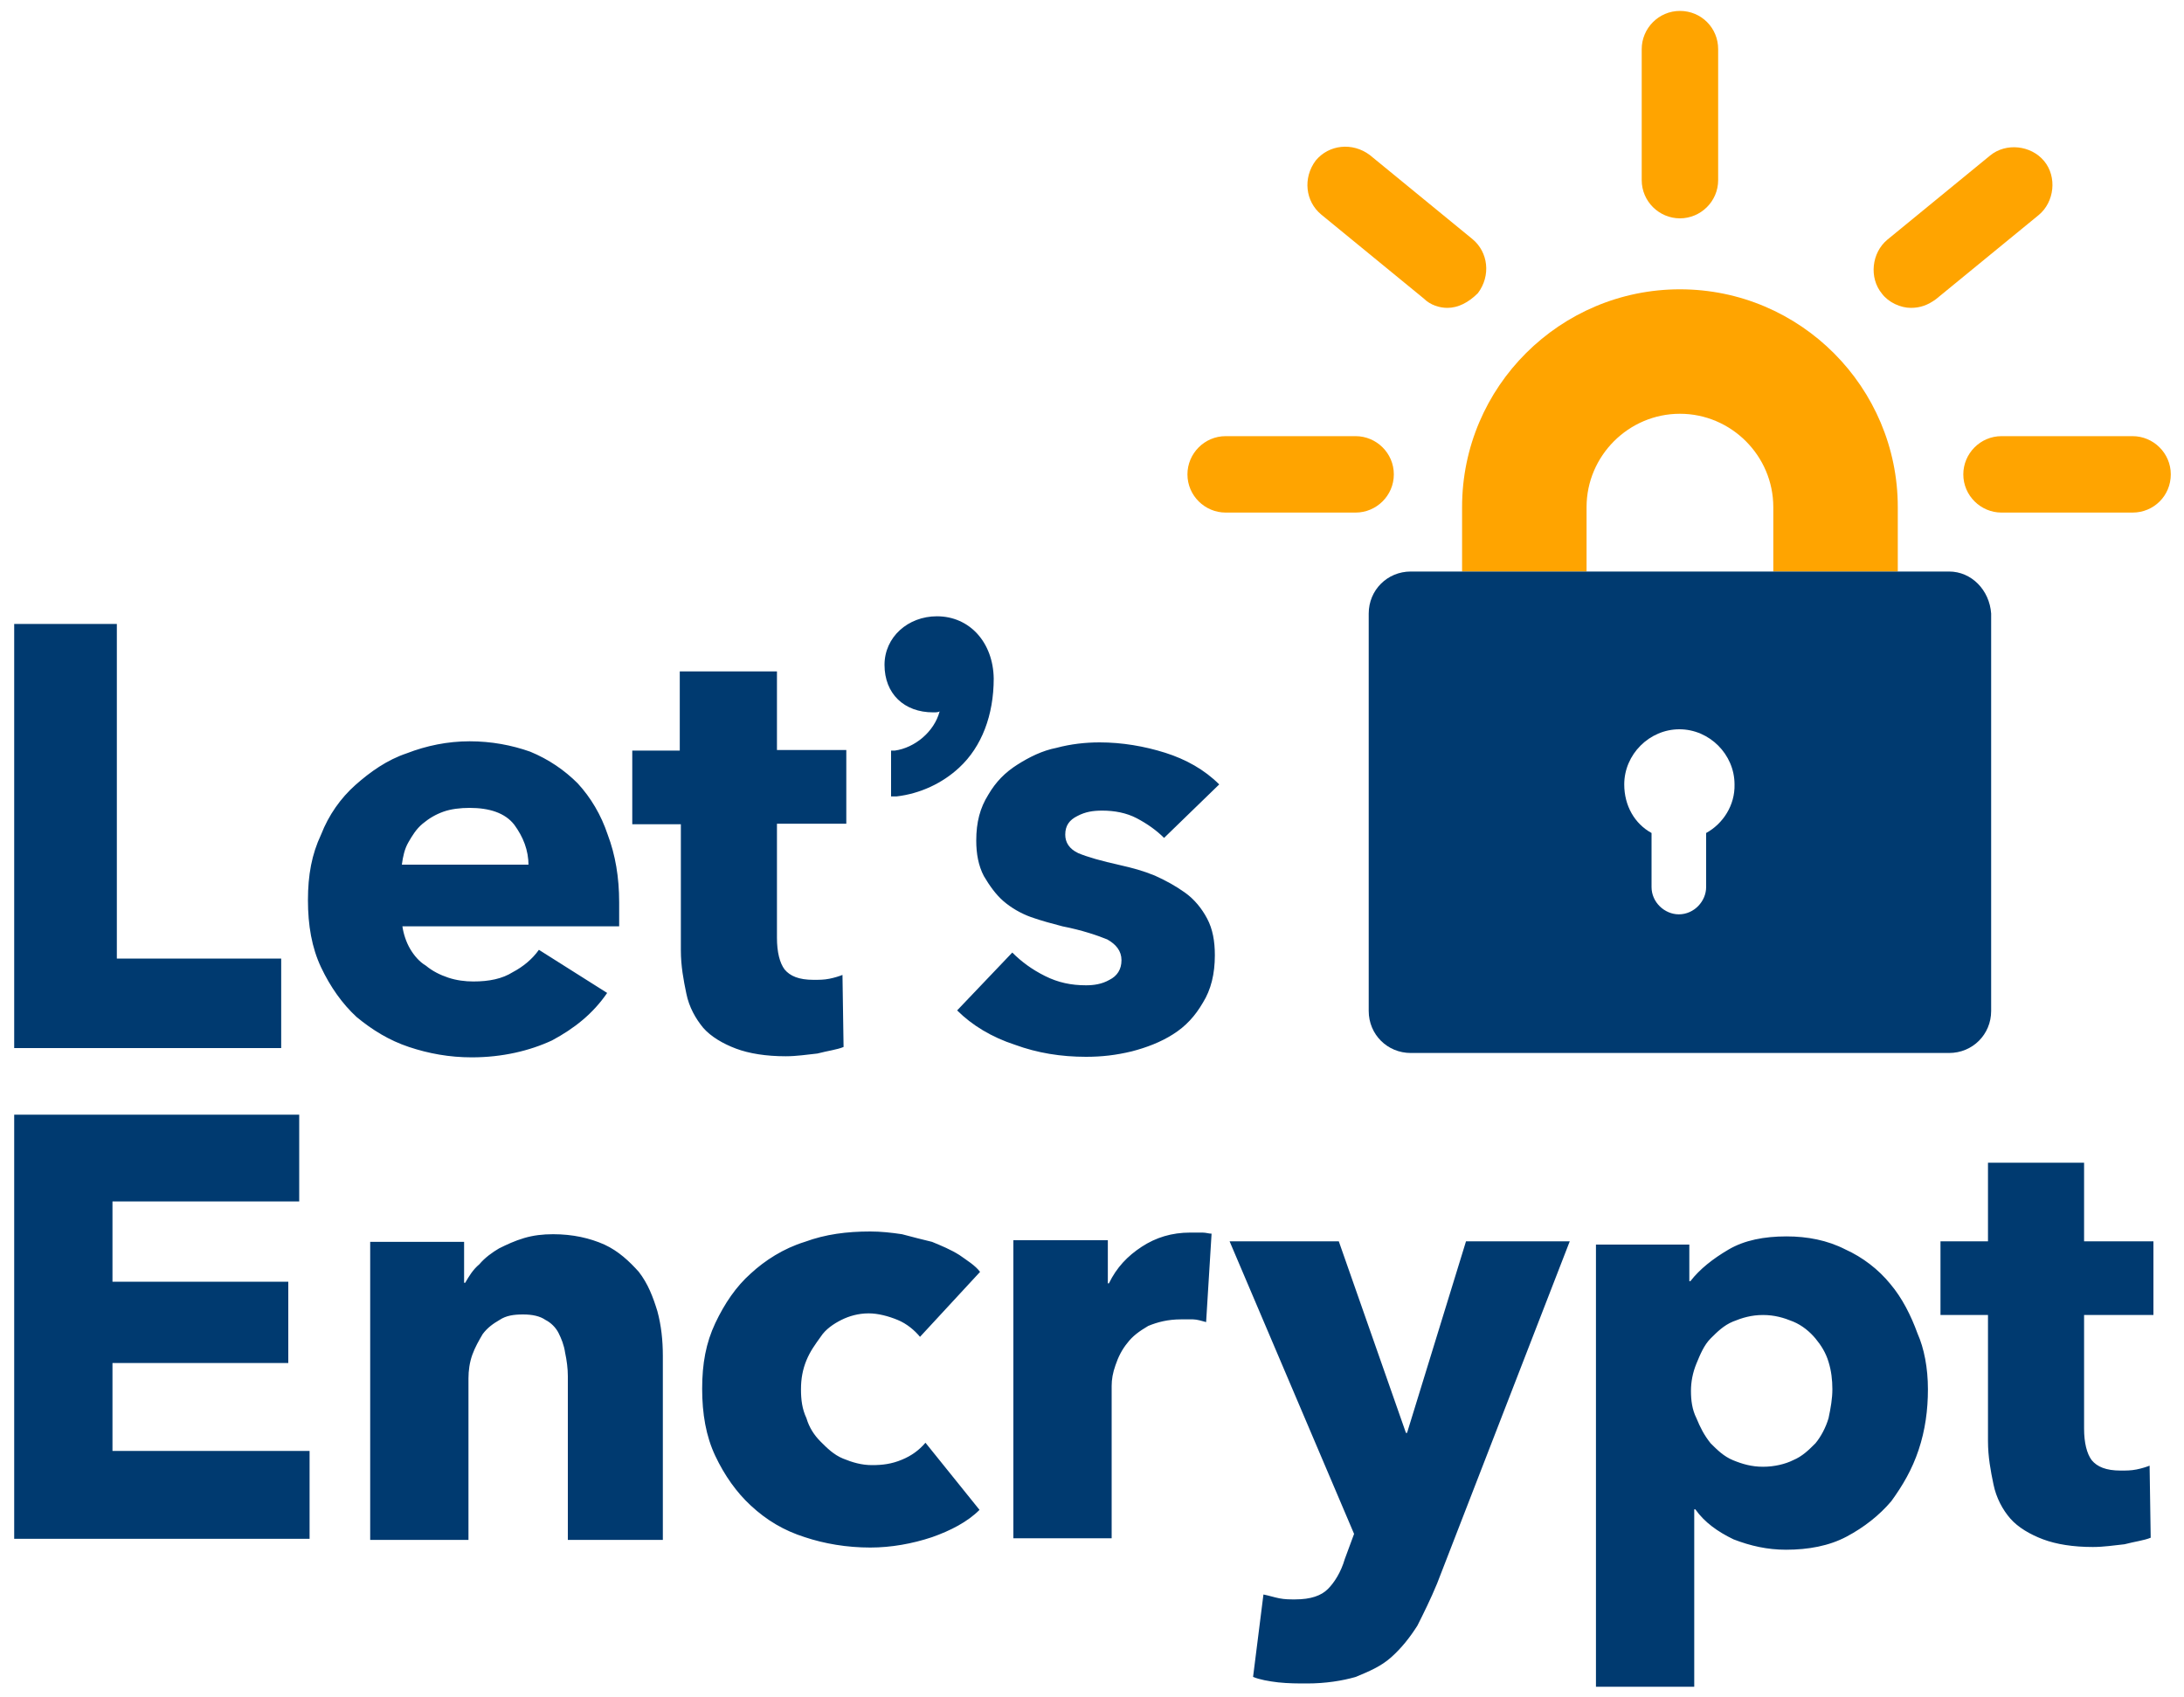
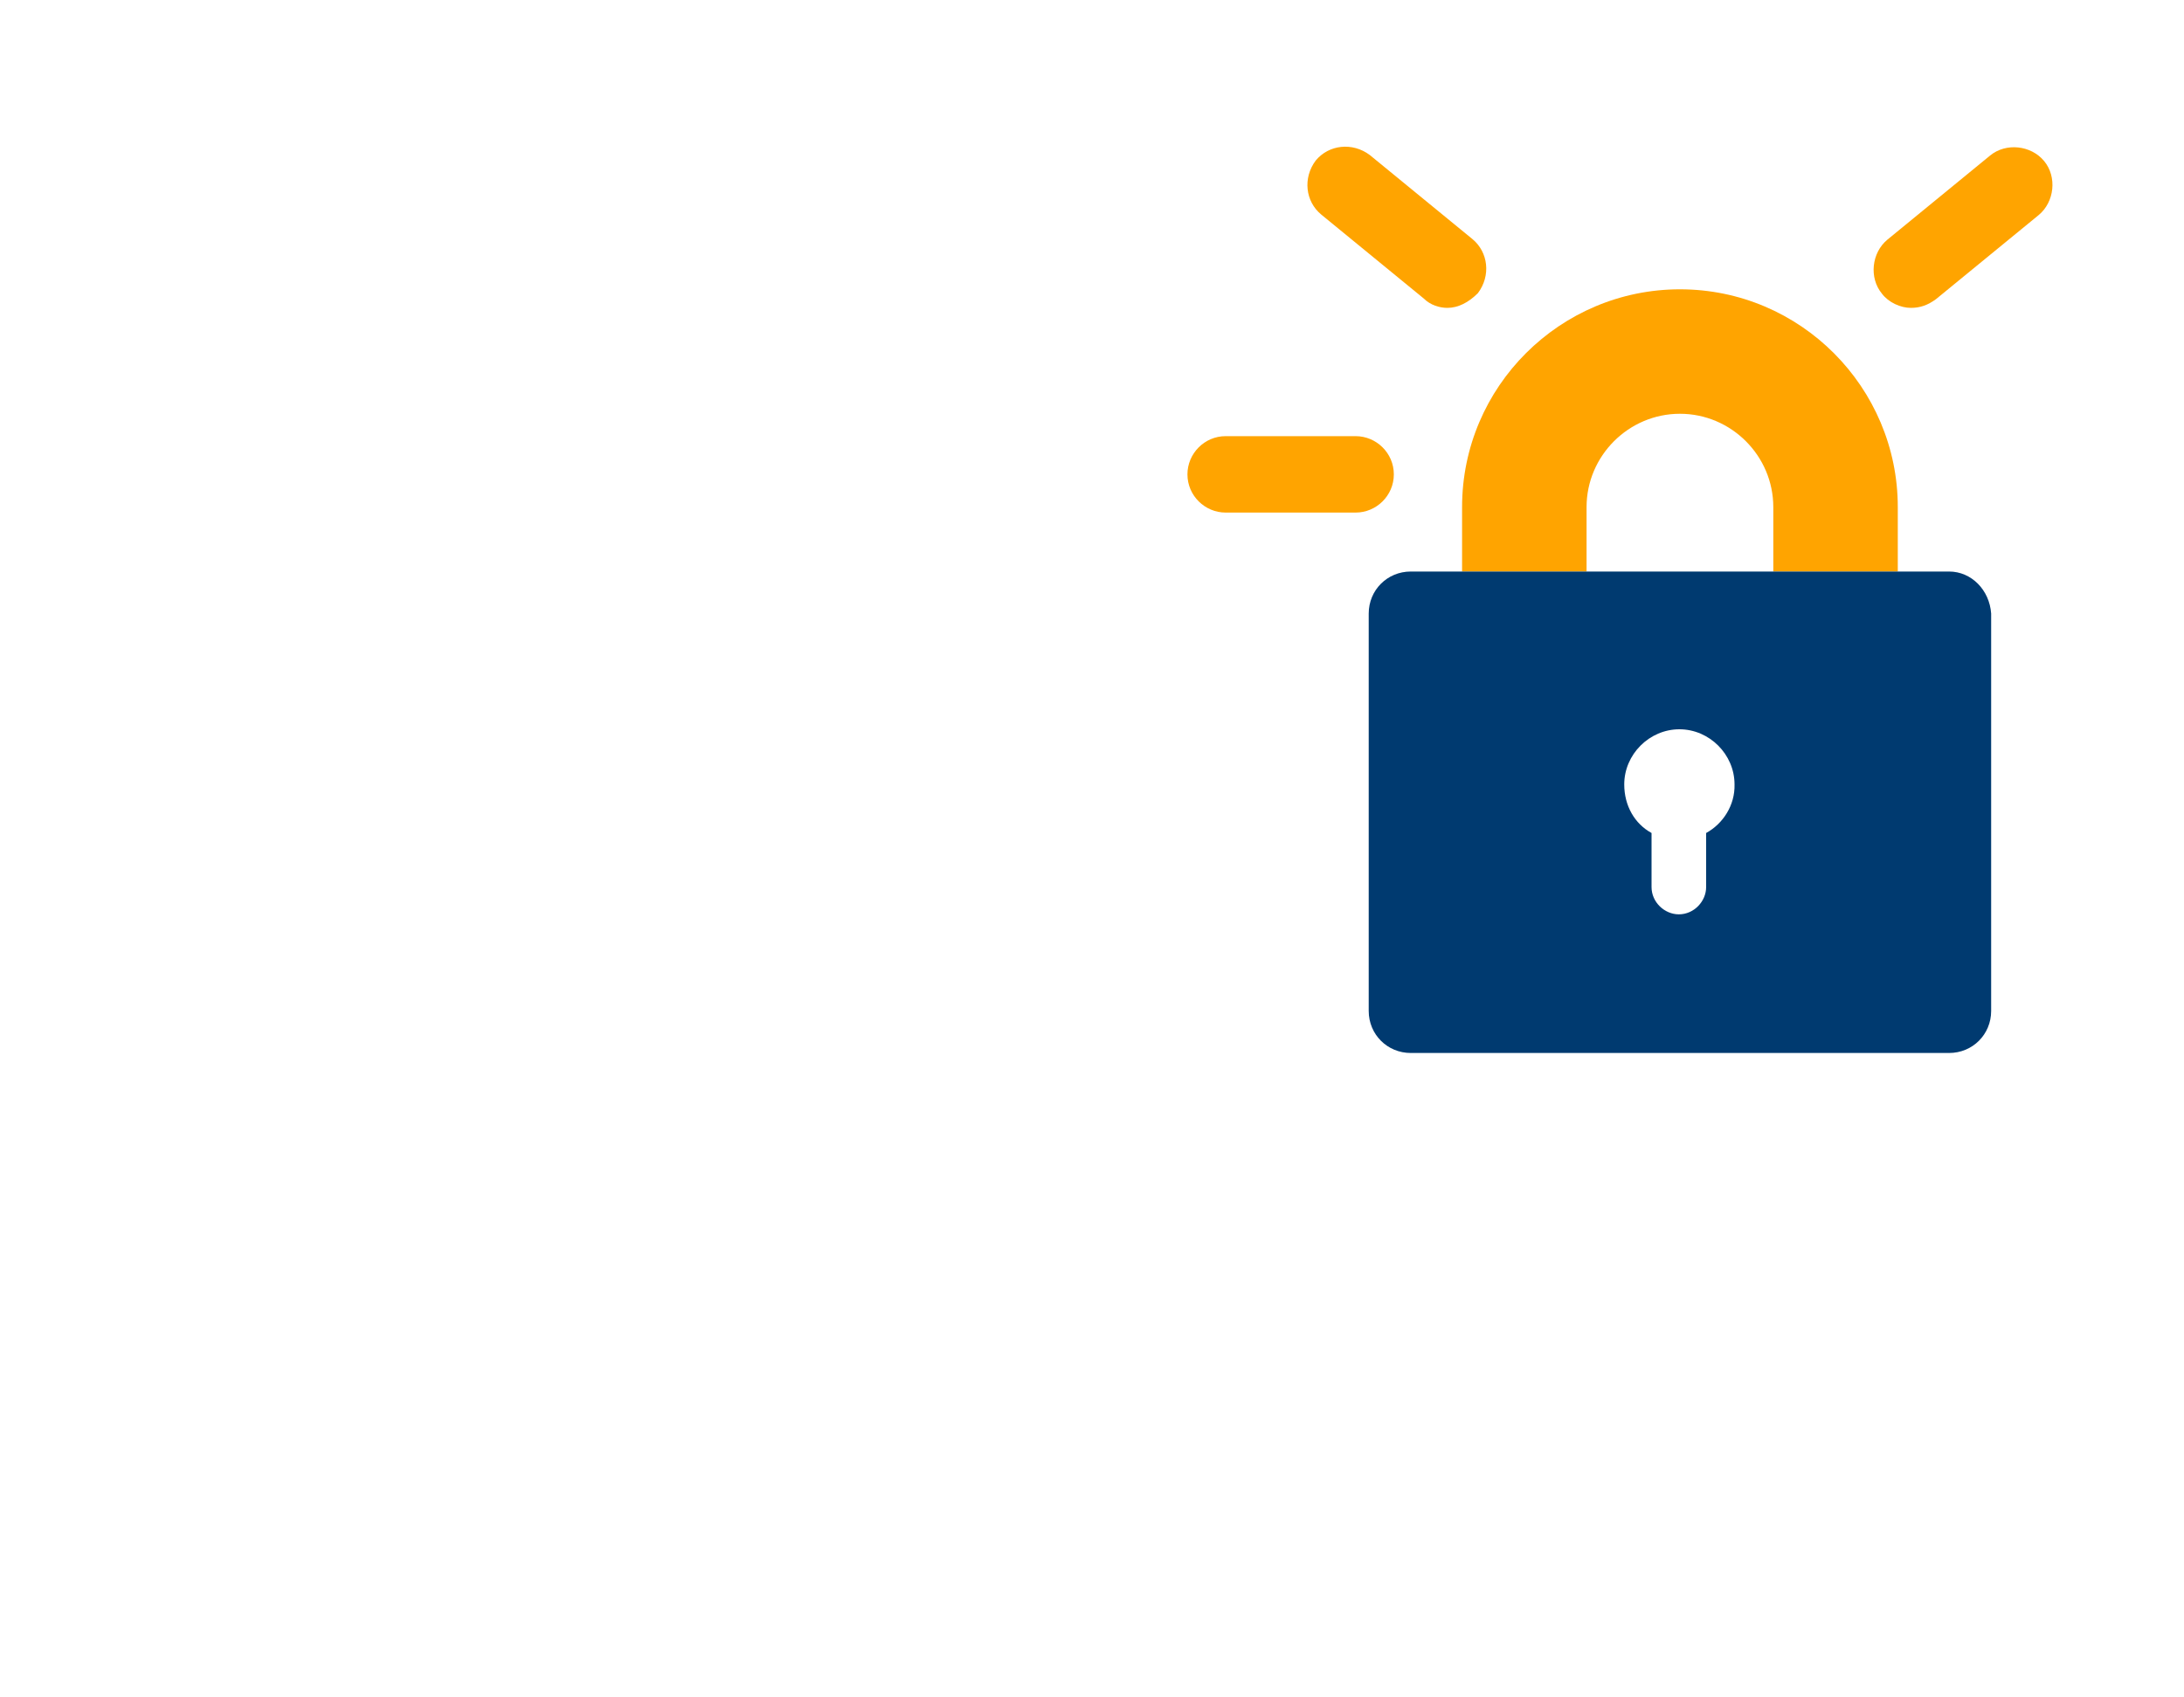
<svg xmlns="http://www.w3.org/2000/svg" id="Capa_1" x="0px" y="0px" width="400px" height="310.9px" viewBox="0 0 400 310.9" xml:space="preserve">
  <g>
    <g transform="translate(138.88, 0)">
-       <path fill="#FFA400" d="M208.7,104.7h-22.8V92.9c0-9.4-7.7-17.1-17.1-17.1c-9.4,0-17.1,7.7-17.1,17.1v11.8h-22.8V92.9 c0-22.1,18-39.9,39.9-39.9c22.1,0,39.9,18,39.9,39.9V104.7z" />
+       <path fill="#FFA400" d="M208.7,104.7h-22.8V92.9c0-9.4-7.7-17.1-17.1-17.1c-9.4,0-17.1,7.7-17.1,17.1v11.8h-22.8V92.9 c0-22.1,18-39.9,39.9-39.9c22.1,0,39.9,18,39.9,39.9V104.7" />
      <path fill="#003A70" d="M218.1,104.7h-98.6c-4.3,0-7.7,3.4-7.7,7.7v72.8c0,4.3,3.4,7.7,7.7,7.7h98.6c4.3,0,7.7-3.4,7.7-7.7v-72.8 C225.5,108.1,222.2,104.7,218.1,104.7z M173.6,152.6v9.9c0,2.6-2.2,5-5,5c-2.6,0-5-2.2-5-5v-9.9c-3.1-1.7-5-5-5-8.9 c0-5.5,4.6-10.1,10.1-10.1c5.5,0,10.1,4.6,10.1,10.1C178.9,147.5,176.7,150.9,173.6,152.6z" />
      <path fill="#FFA400" d="M109.4,93.9H85.6c-3.8,0-7-3.1-7-7c0-3.8,3.1-7,7-7h23.8c3.8,0,7,3.1,7,7 C116.4,90.8,113.2,93.9,109.4,93.9z" />
      <path fill="#FFA400" d="M126.2,56.4c-1.4,0-3.1-0.5-4.3-1.7l-18.8-15.4c-2.9-2.4-3.4-6.7-1-9.9c2.4-2.9,6.7-3.4,9.9-1l18.8,15.4 c2.9,2.4,3.4,6.7,1,9.9C130.1,55.4,128.2,56.4,126.2,56.4z" />
-       <path fill="#FFA400" d="M168.8,40c-3.8,0-7-3.1-7-7V9c0-3.8,3.1-7,7-7s7,3.1,7,7v24C175.8,36.9,172.6,40,168.8,40z" />
      <path fill="#FFA400" d="M211.1,56.4c-1.9,0-4.1-1-5.3-2.6c-2.4-2.9-1.9-7.5,1-9.9l18.8-15.4c2.9-2.4,7.5-1.9,9.9,1 c2.4,2.9,1.9,7.5-1,9.9l-18.8,15.4C214.2,55.9,212.8,56.4,211.1,56.4z" />
-       <path fill="#FFA400" d="M251.7,93.9h-24c-3.8,0-7-3.1-7-7c0-3.8,3.1-7,7-7h24c3.8,0,7,3.1,7,7C258.7,90.8,255.6,93.9,251.7,93.9z" />
    </g>
-     <path fill="#003A70" d="M2.6,192v-77.7h18.8v61.3h30.1V192H2.6z M113.4,165.3v2.2v2.2H73.7c0.2,1.4,0.7,2.9,1.4,4.1 c0.7,1.2,1.7,2.4,2.9,3.1c1.2,1,2.6,1.7,4.1,2.2s3.1,0.7,4.6,0.7c2.9,0,5.3-0.5,7.2-1.7c1.9-1,3.6-2.4,4.8-4.1l12.5,7.9 c-2.6,3.8-6,6.5-10.1,8.7c-4.1,1.9-9.1,3.1-14.7,3.1c-4.1,0-7.9-0.7-11.5-1.9s-6.7-3.1-9.6-5.5c-2.6-2.4-4.8-5.5-6.5-9.1 c-1.7-3.6-2.4-7.7-2.4-12.3c0-4.6,0.7-8.4,2.4-12c1.4-3.6,3.6-6.7,6.3-9.1s5.8-4.6,9.4-5.8c3.6-1.4,7.5-2.2,11.5-2.2 s7.7,0.7,11.1,1.9c3.4,1.4,6.3,3.4,8.7,5.8c2.4,2.6,4.3,5.8,5.5,9.4C112.7,156.6,113.4,160.7,113.4,165.3z M96.8,158.6 c0-2.9-1-5.3-2.6-7.5c-1.7-2.2-4.6-3.1-8.2-3.1c-1.7,0-3.4,0.2-4.8,0.7c-1.4,0.5-2.6,1.2-3.8,2.2c-1.2,1-1.9,2.2-2.6,3.4 c-0.7,1.2-1,2.6-1.2,4.1h23.3V158.6z M142.3,150.9v20.9c0,2.6,0.5,4.6,1.4,5.8c1,1.2,2.6,1.9,5.3,1.9c1,0,1.9,0,2.9-0.2 c1-0.2,1.9-0.5,2.4-0.7l0.2,13.2c-1.2,0.5-2.9,0.7-4.8,1.2c-1.9,0.2-3.8,0.5-5.8,0.5c-3.6,0-6.7-0.5-9.1-1.4s-4.6-2.2-6-3.8 c-1.4-1.7-2.6-3.8-3.1-6.3c-0.5-2.4-1-5-1-7.9v-23.1h-8.9v-13.5h8.7V123h17.8v14.4H155v13.5H142.3L142.3,150.9z M171.6,112.9 c-5.3,0-9.6,3.8-9.6,8.9c0,5.3,3.6,8.7,8.9,8.7c0.5,0,1,0,1.2-0.2c-1,3.8-4.6,6.7-8.2,7.2h-0.7v8.4h1c4.3-0.5,8.4-2.4,11.5-5.3 c4.1-3.8,6.3-9.6,6.3-16.3C181.9,117.7,177.6,112.9,171.6,112.9z M213.2,153.5c-1.4-1.4-3.1-2.6-5-3.6c-1.9-1-4.1-1.4-6.3-1.4 c-1.7,0-3.1,0.2-4.6,1c-1.4,0.7-2.2,1.7-2.2,3.4c0,1.4,0.7,2.6,2.4,3.4c1.7,0.7,4.1,1.4,7.7,2.2c2.2,0.5,4.1,1,6.3,1.9 c2.2,1,3.8,1.9,5.5,3.1c1.7,1.2,3.1,2.9,4.1,4.8c1,1.9,1.4,4.1,1.4,6.7c0,3.4-0.7,6.3-2.2,8.7c-1.4,2.4-3.1,4.3-5.5,5.8 c-2.2,1.4-4.8,2.4-7.5,3.1c-2.9,0.7-5.5,1-8.4,1c-4.6,0-8.9-0.7-13-2.2c-4.3-1.4-7.9-3.6-10.6-6.3l10.1-10.6c1.7,1.7,3.6,3.1,6,4.3 c2.4,1.2,4.8,1.7,7.5,1.7c1.4,0,2.9-0.2,4.3-1c1.4-0.7,2.2-1.9,2.2-3.6s-1-2.9-2.6-3.8c-1.7-0.7-4.6-1.7-8.2-2.4 c-1.9-0.5-3.8-1-5.8-1.7c-1.9-0.7-3.6-1.7-5-2.9c-1.4-1.2-2.6-2.9-3.6-4.6c-1-1.9-1.4-4.1-1.4-6.5c0-3.4,0.7-6,2.2-8.4 c1.4-2.4,3.1-4.1,5.3-5.5c2.2-1.4,4.6-2.6,7.2-3.1c2.6-0.7,5.3-1,7.9-1c4.1,0,8.2,0.7,12,1.9c3.8,1.2,7.2,3.1,9.9,5.8L213.2,153.5z M2.6,281.9v-77.7h52.2v15.9H20.6v14.7h32.2v14.9H20.6v16.1h36.1v16.1H2.6z M104,281.9v-29.8c0-1.4-0.2-2.9-0.5-4.3 c-0.2-1.4-0.7-2.6-1.2-3.6c-0.5-1-1.4-1.9-2.4-2.4c-1-0.7-2.4-1-4.1-1s-3.1,0.2-4.3,1c-1.2,0.7-2.2,1.4-3.1,2.6 c-0.7,1.2-1.4,2.4-1.9,3.8c-0.5,1.4-0.7,2.9-0.7,4.3v29.6h-18v-54.6H85v7.5h0.2c0.7-1.2,1.4-2.4,2.6-3.4c1-1.2,2.4-2.2,3.6-2.9 c1.4-0.7,2.9-1.4,4.6-1.9c1.7-0.5,3.4-0.7,5.3-0.7c3.6,0,6.7,0.7,9.4,1.9c2.6,1.2,4.6,3.1,6.3,5c1.7,2.2,2.6,4.6,3.4,7.2 c0.7,2.6,1,5.3,1,8.2v33.7H104V281.9z M168.5,244.9c-1-1.2-2.4-2.4-4.1-3.1c-1.7-0.7-3.6-1.2-5.3-1.2c-1.9,0-3.6,0.5-5,1.2 c-1.4,0.7-2.9,1.7-3.8,3.1c-1,1.4-1.9,2.6-2.6,4.3c-0.7,1.7-1,3.4-1,5.3s0.2,3.6,1,5.3c0.5,1.7,1.4,3.1,2.6,4.3 c1.2,1.2,2.4,2.4,4.1,3.1c1.7,0.7,3.4,1.2,5.3,1.2s3.6-0.2,5.5-1c1.7-0.7,3.1-1.7,4.3-3.1l9.9,12.3c-2.2,2.2-5.3,3.8-8.7,5 c-3.6,1.2-7.5,1.9-11.3,1.9c-4.3,0-8.4-0.7-12-1.9c-3.8-1.2-7-3.1-9.9-5.8c-2.6-2.4-4.8-5.5-6.5-9.1s-2.4-7.7-2.4-12.3 s0.7-8.4,2.4-12c1.7-3.6,3.8-6.7,6.5-9.1c2.6-2.4,6-4.6,9.9-5.8c3.8-1.4,7.7-1.9,12-1.9c1.9,0,3.8,0.2,5.8,0.5 c1.9,0.5,3.8,1,5.5,1.4c1.7,0.7,3.4,1.4,5,2.4c1.4,1,2.9,1.9,3.8,3.1L168.5,244.9z M220.9,242.2c-0.7-0.2-1.7-0.5-2.4-0.5h-2.2 c-2.4,0-4.3,0.5-6,1.2c-1.7,1-2.9,1.9-3.8,3.1c-1,1.2-1.7,2.6-2.2,4.1c-0.5,1.4-0.7,2.6-0.7,3.8v27.9h-18v-54.6h17.3v7.9h0.2 c1.4-2.9,3.4-5,6-6.7c2.6-1.7,5.5-2.6,8.9-2.6h2.2c0.7,0,1.2,0.2,1.7,0.2L220.9,242.2z M263.2,290.1c-1.2,2.9-2.4,5.3-3.6,7.7 c-1.4,2.2-2.9,4.1-4.8,5.8c-1.9,1.7-4.1,2.6-6.5,3.6c-2.4,0.7-5.5,1.2-8.9,1.2c-1.7,0-3.4,0-5.3-0.2c-1.7-0.2-3.4-0.5-4.6-1 l1.9-15.1c1,0.2,1.9,0.5,2.9,0.7c1,0.2,1.9,0.2,2.9,0.2c2.9,0,4.8-0.7,6-1.9c1.2-1.2,2.4-3.1,3.1-5.5l1.7-4.6l-22.8-53.6h20 l12.3,35.1h0.2l10.8-35.1h19L263.2,290.1z M353.1,254.5c0,3.8-0.5,7.5-1.7,11.1c-1.2,3.6-2.9,6.5-5,9.4c-2.2,2.6-5,4.8-8.2,6.5 s-7,2.4-11.1,2.4c-3.4,0-6.5-0.7-9.6-1.9c-2.9-1.4-5.3-3.1-7-5.5h-0.2v32.5h-18V228h17.1v6.7h0.2c1.7-2.2,4.1-4.1,7-5.8 c2.9-1.7,6.5-2.4,10.6-2.4c3.8,0,7.5,0.7,10.8,2.4c3.1,1.4,6,3.6,8.2,6.3c2.2,2.6,3.8,5.8,5,9.1C352.4,247,353.1,250.6,353.1,254.5 z M335.6,254.5c0-1.7-0.2-3.4-0.7-5c-0.5-1.7-1.4-3.1-2.4-4.3c-1-1.2-2.4-2.4-4.1-3.1c-1.7-0.7-3.4-1.2-5.5-1.2s-3.8,0.5-5.5,1.2 c-1.7,0.7-2.9,1.9-4.1,3.1c-1.2,1.2-1.9,2.9-2.6,4.6c-0.7,1.7-1,3.4-1,5c0,1.7,0.2,3.4,1,5c0.7,1.7,1.4,3.1,2.6,4.6 c1.2,1.2,2.4,2.4,4.1,3.1c1.7,0.7,3.4,1.2,5.5,1.2s4.1-0.5,5.5-1.2c1.7-0.7,2.9-1.9,4.1-3.1c1-1.2,1.9-2.9,2.4-4.6 C335.3,257.9,335.6,256.2,335.6,254.5z M381.7,240.8v20.9c0,2.6,0.5,4.6,1.4,5.8c1,1.2,2.6,1.9,5.3,1.9c1,0,1.9,0,2.9-0.2 c1-0.2,1.9-0.5,2.4-0.7l0.2,13.2c-1.2,0.5-2.9,0.7-4.8,1.2c-1.9,0.2-3.8,0.5-5.8,0.5c-3.6,0-6.7-0.5-9.1-1.4s-4.6-2.2-6-3.8 s-2.6-3.8-3.1-6.3c-0.5-2.4-1-5-1-7.9v-23.1h-8.7v-13.5h8.7v-14.4h17.6v14.4h12.7v13.5H381.7L381.7,240.8z" />
  </g>
</svg>